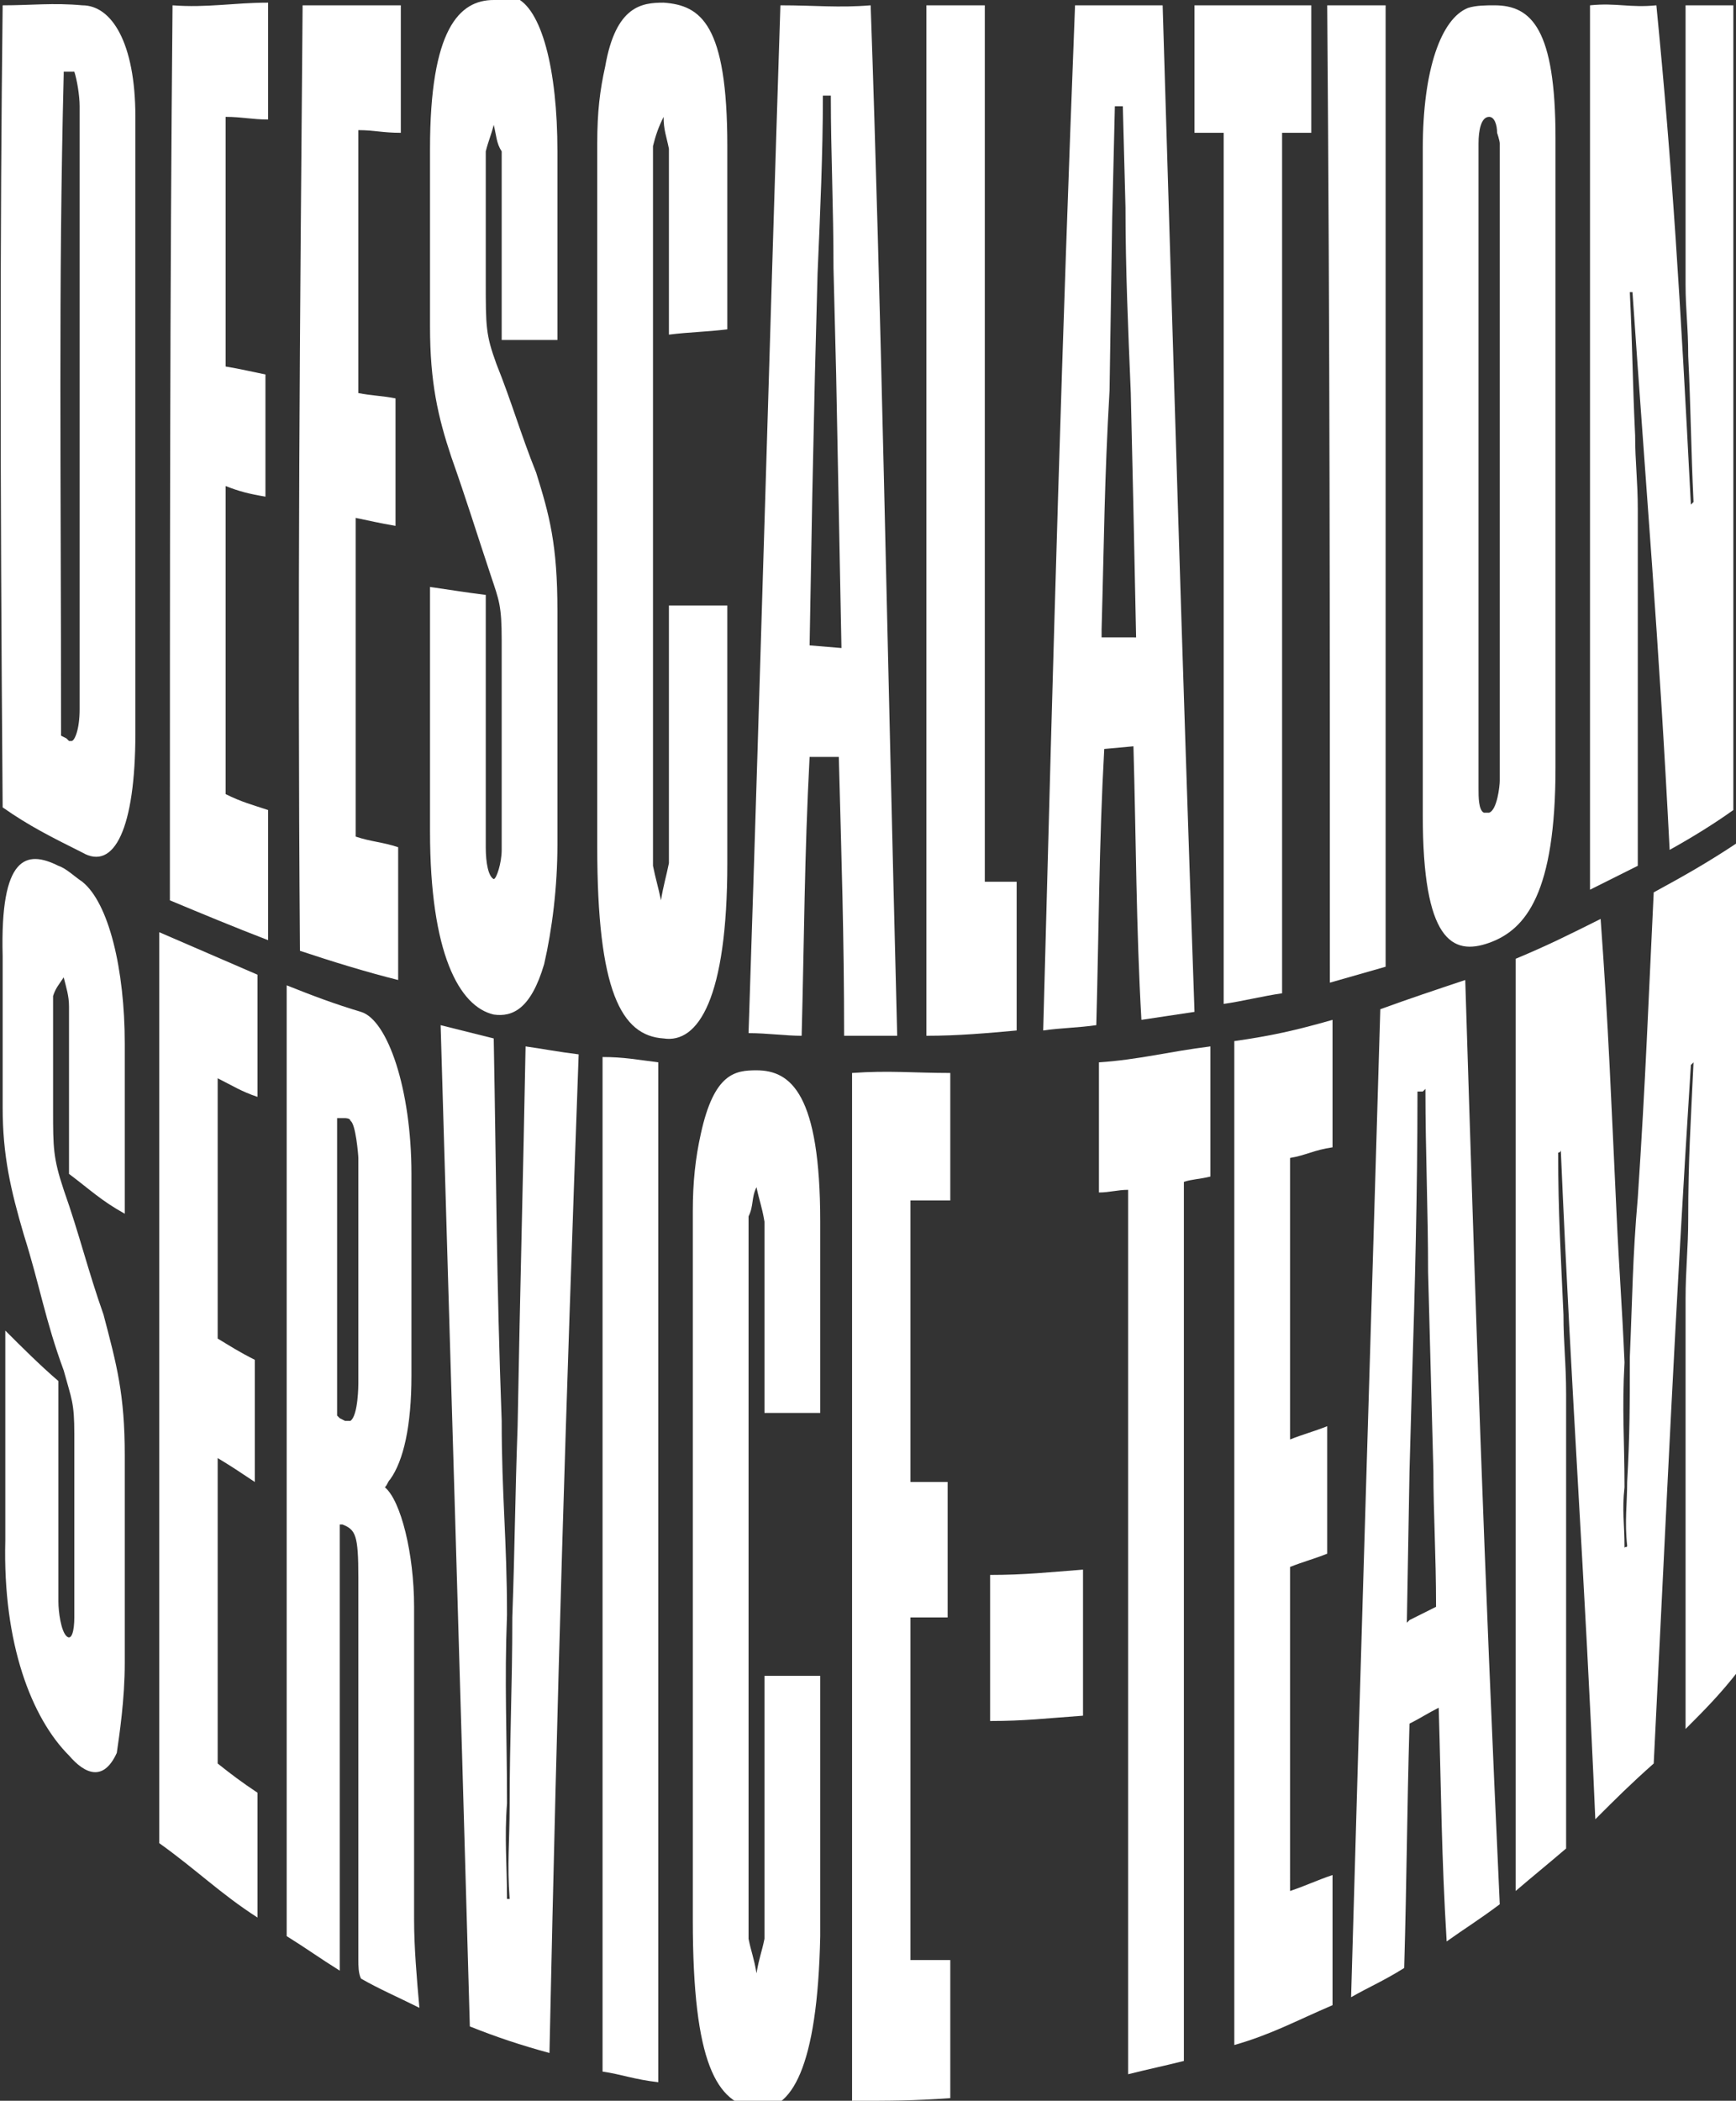
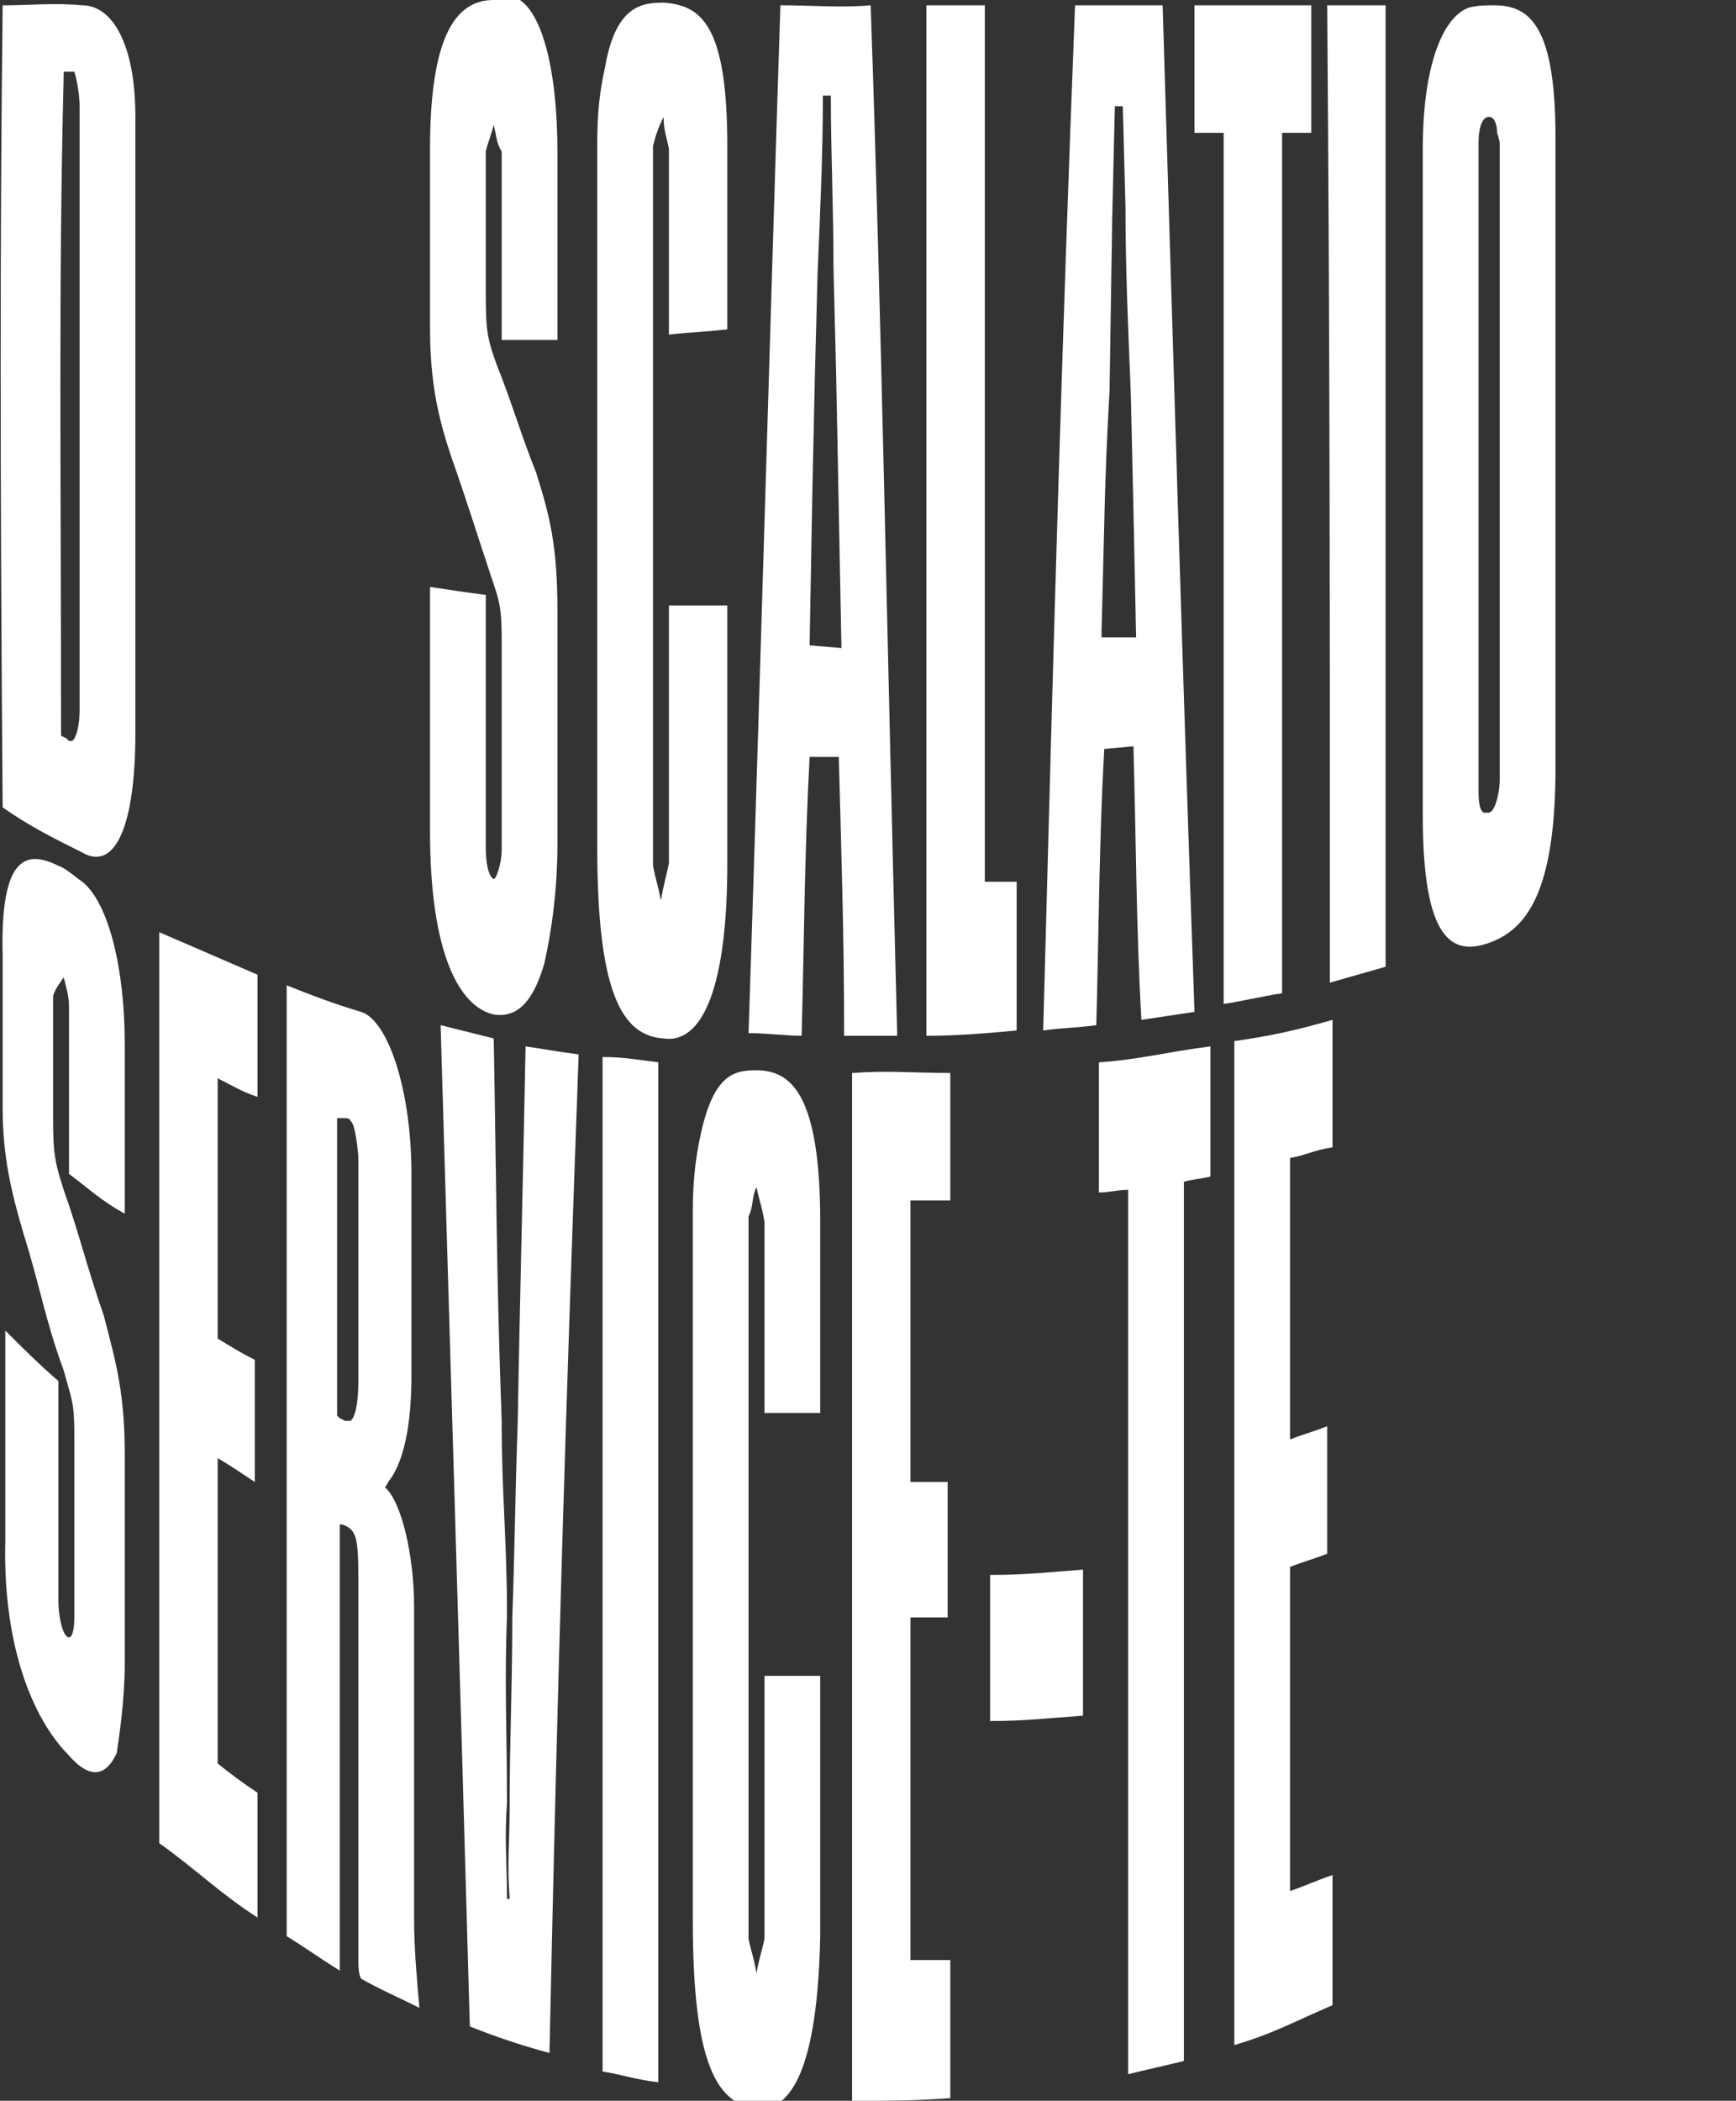
<svg xmlns="http://www.w3.org/2000/svg" version="1.1" id="Ebene_1" x="0px" y="0px" viewBox="0 0 65.4 79.1" style="enable-background:new 0 0 65.4 79.1;" xml:space="preserve">
  <rect x="0" y="0" width="65.4" height="79.1" fill="#333333" stroke="none" />
  <style type="text/css">
	.st0{fill:#FFFFFF;}
</style>
  <path class="st0" d="M4.7,62.6c0-3,0-4.9,0-7.8c0-2.3-0.3-3.4-0.8-5.3c-0.6-1.7-0.9-3-1.5-4.7c-0.4-1.2-0.4-1.6-0.4-3v-4.3  c0.1-0.3,0.2-0.4,0.4-0.7c0.1,0.4,0.2,0.7,0.2,1.1c0,2.2,0,3.9,0,6.3c0.8,0.6,1.2,1,2.1,1.5c0-2.4,0-4,0-6.4c0-2.8-0.6-5.3-1.6-6.1  c-0.3-0.2-0.6-0.5-0.9-0.6C1,32,0,32.2,0.1,36c0,2,0,3.5,0,5.7c0,1.8,0.3,3.1,0.8,4.8c0.6,1.9,0.8,3.2,1.5,5.1  c0.3,1.1,0.4,1.2,0.4,2.4c0,2.6,0,4.3,0,6.9c0,0.5-0.1,0.9-0.3,0.7c-0.2-0.2-0.3-0.9-0.3-1.3c0-3.1,0-5.2,0-8.3  c-0.7-0.6-1.4-1.3-2-1.9c0,2.9,0,4.9,0,7.9c-0.1,3.9,1,6.7,2.4,8.1c0.6,0.7,1.3,1,1.8-0.1C4.5,65.3,4.7,64,4.7,62.6" />
  <path class="st0" d="M9.7,72.2c0-1.8,0-2.9,0-4.7c-0.6-0.4-1-0.7-1.5-1.1V54.9c0.5,0.3,0.8,0.5,1.4,0.9c0-1.8,0-2.9,0-4.6  c-0.6-0.3-0.9-0.5-1.4-0.8v-9.8c0.6,0.3,0.9,0.5,1.5,0.7v-4.6c-1.4-0.6-2.3-1-3.7-1.6v34.3C7.4,70.4,8.3,71.3,9.7,72.2" />
  <path class="st0" d="M21.8,39.7c-0.8-0.1-1.3-0.2-2-0.3c-0.1,5.3-0.2,8.8-0.3,14.3c-0.1,2.8-0.1,4.4-0.2,7.2c0,2.7-0.1,4.5-0.1,7.1  c0,1.3-0.1,2.2,0,3.5c-0.1,0-0.1,0-0.1,0c0-1.3-0.1-2.3,0-3.6c0-2.7-0.1-4.5,0-7.1c0-2.8-0.2-4.5-0.2-7.3c-0.2-5.4-0.2-9.1-0.3-14.4  c-0.8-0.2-1.2-0.3-2-0.5c0.4,13.8,0.7,23.4,1.1,37.7c1,0.4,1.9,0.7,3,1C21,63.2,21.3,53.5,21.8,39.7" />
  <path class="st0" d="M24.8,78.4c0-14.6,0-24.5,0-38.4c-0.8-0.1-1.3-0.2-2.1-0.2c0,13.9,0,23.7,0,38.2C23.4,78.1,23.9,78.3,24.8,78.4  " />
  <path class="st0" d="M30.9,72.9v-9.8h-2.1V73c-0.1,0.5-0.2,0.7-0.3,1.3c-0.1-0.6-0.2-0.8-0.3-1.3V45.8c0.2-0.4,0.1-0.7,0.3-1.1  c0.1,0.5,0.2,0.7,0.3,1.3v7.2c0.8,0,1.2,0,2.1,0V46c0-4.8-1.1-5.7-2.4-5.7c-0.8,0-1.6,0.1-2.1,2.4c-0.2,0.9-0.3,1.8-0.3,2.9v26.7  c0,5.4,0.9,6.9,2.4,7.1C29.8,79.5,30.8,77.9,30.9,72.9" />
  <path class="st0" d="M35.8,79v-5.2c-0.6,0-1,0-1.5,0V60.9c0.5,0,0.9,0,1.4,0v-5.1c-0.5,0-0.9,0-1.4,0V45.2c0.6,0,0.9,0,1.5,0v-4.8  c-1.4,0-2.3-0.1-3.7,0v38.7C33.6,79.1,34.4,79.1,35.8,79" />
  <path class="st0" d="M40.8,64.6v-5.5c-1.3,0.1-2.2,0.2-3.5,0.2v5.5C38.6,64.8,39.4,64.7,40.8,64.6" />
  <path class="st0" d="M45.6,44.3v-4.9c-1.6,0.2-2.7,0.5-4.2,0.6v4.9c0.4,0,0.7-0.1,1.1-0.1v33.3c0.8-0.2,1.3-0.3,2.1-0.5V44.5  C44.9,44.4,45.2,44.4,45.6,44.3" />
  <path class="st0" d="M50.2,75.5v-4.9c-0.6,0.2-1,0.4-1.6,0.6V59c0.5-0.2,0.9-0.3,1.4-0.5v-4.8c-0.5,0.2-0.9,0.3-1.4,0.5V43.6  c0.6-0.1,0.9-0.3,1.6-0.4v-4.8c-1.4,0.4-2.3,0.6-3.7,0.8V77C47.9,76.6,48.8,76.1,50.2,75.5" />
-   <path class="st0" d="M65.5,62.9V31.7c-1.2,0.8-2.1,1.3-3.2,1.9c-0.2,4.1-0.3,7-0.6,11.5c-0.2,2.3-0.2,3.7-0.3,6c0,1.8,0,2.9-0.1,4.7  c0,0.8-0.1,1.5,0,2.4c0,0.1-0.1,0-0.1,0.1c0-1-0.1-1.4,0-2.3c0-1.8-0.1-2.9,0-4.7c-0.1-2.3-0.2-3.4-0.3-5.6c-0.2-4.2-0.3-7-0.6-11.1  c-1.2,0.6-2,1-3.2,1.5v35.1c0.7-0.6,1.2-1,1.9-1.6V52.5c0-1.2-0.1-1.9-0.1-3c-0.1-2.3-0.2-3.8-0.2-6.1c0,0,0.1,0,0.1-0.1  c0.4,9.4,0.9,15.9,1.3,25.2c0.8-0.8,1.3-1.3,2.2-2.1c0.5-10,0.8-16.9,1.4-26.3c0,0,0,0,0.1-0.1c-0.1,2.2-0.2,3.6-0.2,5.9  c0,1.1-0.1,1.9-0.1,3v16.2C64.2,64.4,64.8,63.8,65.5,62.9" />
-   <path class="st0" d="M6.5,0.2C6.4,11,6.4,21.1,6.4,33.9c1.2,0.5,2.4,1,3.7,1.5c0-1.6,0-3.4,0-4.9c-0.6-0.2-1-0.3-1.6-0.6  c0-4.4,0-7.3,0-11.6c0.5,0.2,0.9,0.3,1.5,0.4c0-1.7,0-2.9,0-4.6c-0.5-0.1-0.9-0.2-1.5-0.3c0-3.6,0-6,0-9.4c0.6,0,1,0.1,1.6,0.1  c0-1.6,0-2.8,0-4.4C8.8,0.1,7.8,0.3,6.5,0.2" />
-   <path class="st0" d="M11.3,35.8c1.2,0.4,2.5,0.8,3.7,1.1c0-1.7,0-3.4,0-5c-0.6-0.2-1-0.2-1.6-0.4c0-4.5,0-7.6,0-12  c0.5,0.1,0.9,0.2,1.5,0.3c0-1.8,0-3,0-4.8c-0.5-0.1-0.9-0.1-1.4-0.2c0-3.8,0-6.3,0-9.9c0.6,0,0.9,0.1,1.6,0.1V0.2  c-1.4,0-2.4,0-3.7,0C11.3,12.3,11.2,22.5,11.3,35.8" />
  <path class="st0" d="M21,31.8c0-3.3,0-5.5,0-8.8c0-2.5-0.3-3.6-0.8-5.2c-0.6-1.5-0.9-2.6-1.5-4.1c-0.4-1.1-0.4-1.4-0.4-3.1  c0-1.8,0-3.1,0-4.9c0.1-0.4,0.2-0.6,0.3-1c0.1,0.4,0.1,0.7,0.3,1c0,2.6,0,4.4,0,7.1c0.7,0,1.3,0,2.1,0c0-2.7,0-4.4,0-7.1  c0-3.1-0.6-5.4-1.6-5.8C19.2,0,18.8,0,18.6,0c-1.3,0-2.4,1.1-2.4,5.6c0,2.4,0,4.2,0,6.7c0,2.1,0.3,3.4,0.8,4.9  c0.6,1.7,0.9,2.7,1.5,4.5c0.3,0.9,0.4,1.1,0.4,2.4v7.9c0,0.5-0.2,1.1-0.3,1.1c-0.2-0.1-0.3-0.6-0.3-1.2c0-3.6,0-6,0-9.5  c-0.8-0.1-1.4-0.2-2.1-0.3c0,3.5,0,5.6,0,9.2c0,4.6,1.1,6.6,2.4,6.9c0.7,0.1,1.4-0.2,1.9-1.9C20.8,35,21,33.4,21,31.8" />
  <path class="st0" d="M27.4,32.5v-9.7l-2.2,0c0,3.7,0,5.9,0,9.7c-0.1,0.5-0.2,0.8-0.3,1.4c-0.1-0.5-0.2-0.8-0.3-1.3  c0-10.5,0-17.6,0-27.1c0.1-0.4,0.2-0.7,0.4-1.1c0,0.5,0.1,0.7,0.2,1.2c0,2.6,0,4.3,0,7c0.8-0.1,1.4-0.1,2.2-0.2V5.5  c0-4.6-1-5.3-2.4-5.4c-0.8,0-1.8,0.1-2.2,2.4c-0.2,0.9-0.3,1.7-0.3,2.9c0,9.4,0,16.2,0,26.5c0,5.4,0.9,7.1,2.5,7.2  C26.3,39.3,27.4,37.6,27.4,32.5" />
  <path class="st0" d="M37.1,0.2c-0.8,0-1.4,0-2.2,0V39c1.2,0,2.3-0.1,3.4-0.2v-5.6c-0.5,0-0.8,0-1.2,0V0.2L37.1,0.2z" />
  <path class="st0" d="M45,0.2v4.8c0.4,0,0.7,0,1.1,0c0,11.6,0,20.4,0,32.8c0.7-0.1,1.5-0.3,2.2-0.4c0-12.3,0-20.8,0-32.4  c0.4,0,0.7,0,1.1,0V0.2C47.7,0.2,46.6,0.2,45,0.2" />
  <path class="st0" d="M50.1,37c0.7-0.2,1.4-0.4,2.1-0.6c0-13.9,0-23.6,0-36.2h-2.2C50.1,13.1,50.1,23,50.1,37" />
-   <path class="st0" d="M62.9,32c0.9-0.5,1.7-1,2.4-1.5V0.2c-0.7,0-1.1,0-1.8,0v10.5c0,1,0.1,1.6,0.1,2.7c0.1,2,0.1,3.4,0.2,5.5  c0,0-0.1,0.1-0.1,0.1C63.3,11.2,63,6.3,62.4,0.2c-1,0.1-1.5-0.1-2.5,0c0,10.6,0,20.2,0,33.3c0.6-0.3,1.2-0.6,1.8-0.9V19.2  c0-1.1-0.1-1.8-0.1-2.8c-0.1-2.1-0.1-3.4-0.2-5.4c0,0,0.1,0,0.1,0C62,18.3,62.5,24.1,62.9,32" />
-   <path class="st0" d="M55.2,36.9c-1.2,0.4-2.1,0.7-3.2,1.1c-0.4,13.6-0.7,23.1-1.1,37.2c0.7-0.4,1.2-0.6,2-1.1  c0.1-3.5,0.1-5.7,0.2-9.2c0.4-0.2,0.7-0.4,1.1-0.6c0.1,3.3,0.1,5.5,0.3,8.8c0.7-0.5,1.2-0.8,2-1.4C55.9,58.7,55.6,49.7,55.2,36.9   M53.1,61L53,61.1l0.1-5.7l0.1-3.6c0.1-3.1,0.2-7,0.2-10.6l0-0.1l0.1,0c0,0,0.1,0,0.1,0c0,0,0.1-0.1,0.1-0.1v0.1  c0,2.2,0.1,4.5,0.1,6.8l0.2,7.5c0,1.6,0.1,3.1,0.1,5.1l0,0L53.1,61L53.1,61z" />
  <path class="st0" d="M5.1,4.4c0-2.8-0.9-4.2-2-4.2c-1.1-0.1-1.9,0-3,0c-0.1,8.5-0.1,17.5,0,30.2c1,0.7,1.8,1.1,3,1.7  c1.2,0.7,2-0.9,2-4.5C5.1,18.4,5.1,12.3,5.1,4.4 M3,4C3,9.1,3,13.4,3,18.2c0,2.6,0,5.3,0,8.3c0,0.1,0,0.1,0,0.2  c0,0.8-0.2,1.2-0.3,1.2c0,0-0.1,0-0.1,0l-0.1-0.1l-0.2-0.1v0c0-10.1-0.1-16.9,0.1-24.9l0-0.1l0.1,0c0,0,0.1,0,0.2,0c0,0,0,0,0,0l0,0  c0,0,0,0,0,0c0,0,0.1,0,0.1,0C2.9,3,3,3.6,3,4C3,4,3,4,3,4" />
  <path class="st0" d="M32.8,0.2c-1.2,0.1-2.1,0-3.4,0c-0.4,12.3-0.7,23.5-1.2,38.7c0.7,0,1.4,0.1,2,0.1c0.1-3.7,0.1-6.7,0.3-10.5  c0,0,1.1,0,1.1,0c0.1,3.8,0.2,6.7,0.2,10.5c0.3,0,0.6,0,0.9,0c0.4,0,0.8,0,1.1,0C33.4,23.4,33.2,11.6,32.8,0.2 M30.5,24.3l0.1-5.6  l0.1-4.6l0.1-3.8C30.9,8,31,5.7,31,3.7V3.6h0.3v0.1c0,2,0.1,4.1,0.1,6.4l0.1,4l0.2,10.3L30.5,24.3L30.5,24.3z" />
  <path class="st0" d="M43.8,0.2c-1.2,0-2.1,0-3.3,0C40,13,39.7,23.7,39.3,38.8c0.7-0.1,1.3-0.1,2-0.2c0.1-3.6,0.1-6.8,0.3-10.4  l1.1-0.1c0.1,3.5,0.1,6.8,0.3,10.3c0.7-0.1,1.3-0.2,2-0.3C44.5,23.8,44.2,13.3,43.8,0.2 M41.5,24l0-0.3c0.1-3.5,0.1-5.5,0.3-9  l0.1-6.5L42,4h0.3l0.1,3.8c0,2.3,0.1,4.6,0.2,7l0.1,4.4l0.1,4.8L41.5,24L41.5,24z" />
  <path class="st0" d="M56.3,0.2c-0.3,0-0.7,0-1,0.1c-1,0.4-1.7,2.3-1.7,5.3c0,9,0,15.4,0,25.1c0,4.7,1.1,5.3,2.5,4.8  c1.4-0.5,2.5-1.9,2.5-6.6c0-9.3,0-15.5,0-23.7C58.6,1.1,57.7,0.2,56.3,0.2 M56.5,29.4c0,0.2-0.1,1.1-0.4,1.2c-0.1,0-0.1,0-0.2,0  c-0.2-0.1-0.2-0.6-0.2-0.9l0-24.3c0-0.5,0.1-1,0.4-1c0.2,0,0.3,0.3,0.3,0.6c0,0,0.1,0.3,0.1,0.4L56.5,29.4L56.5,29.4z" />
  <path class="st0" d="M10.8,72.9c0.8,0.5,1.2,0.8,2,1.3c0-1.5,0-3.8,0-3.8l0-12.9v-0.1c0,0,0.1,0,0.1,0c0.5,0.2,0.6,0.4,0.6,2l0,5.7  c0,0,0,6.5,0,6.5c0,0.2,0,0.4,0,0.6c0,0.5,0,1,0,1.6c0,0.2,0,0.5,0.1,0.7c0.7,0.4,1.4,0.7,2.2,1.1c-0.1-1.1-0.2-2.3-0.2-3.3V60.5  c0-2-0.5-4-1.1-4.5c0.1-0.1,0.1-0.2,0.2-0.3c0.5-0.7,0.8-2,0.8-3.9c0-2.9,0-4.8,0-7.6c0-3.2-0.9-5.8-1.9-6.1c-1-0.3-1.8-0.6-2.8-1  C10.8,50.1,10.8,59.4,10.8,72.9 M13,42.1c0,0,0.2,0,0.2,0.1c0.2,0.1,0.3,1.3,0.3,1.4v8.5c0,0,0,1.2-0.3,1.4c0,0-0.1,0-0.2,0  l-0.2-0.1c0,0-0.1-0.1-0.1-0.1l0-11.1c0,0,0-0.1,0-0.1L13,42.1L13,42.1z" />
</svg>